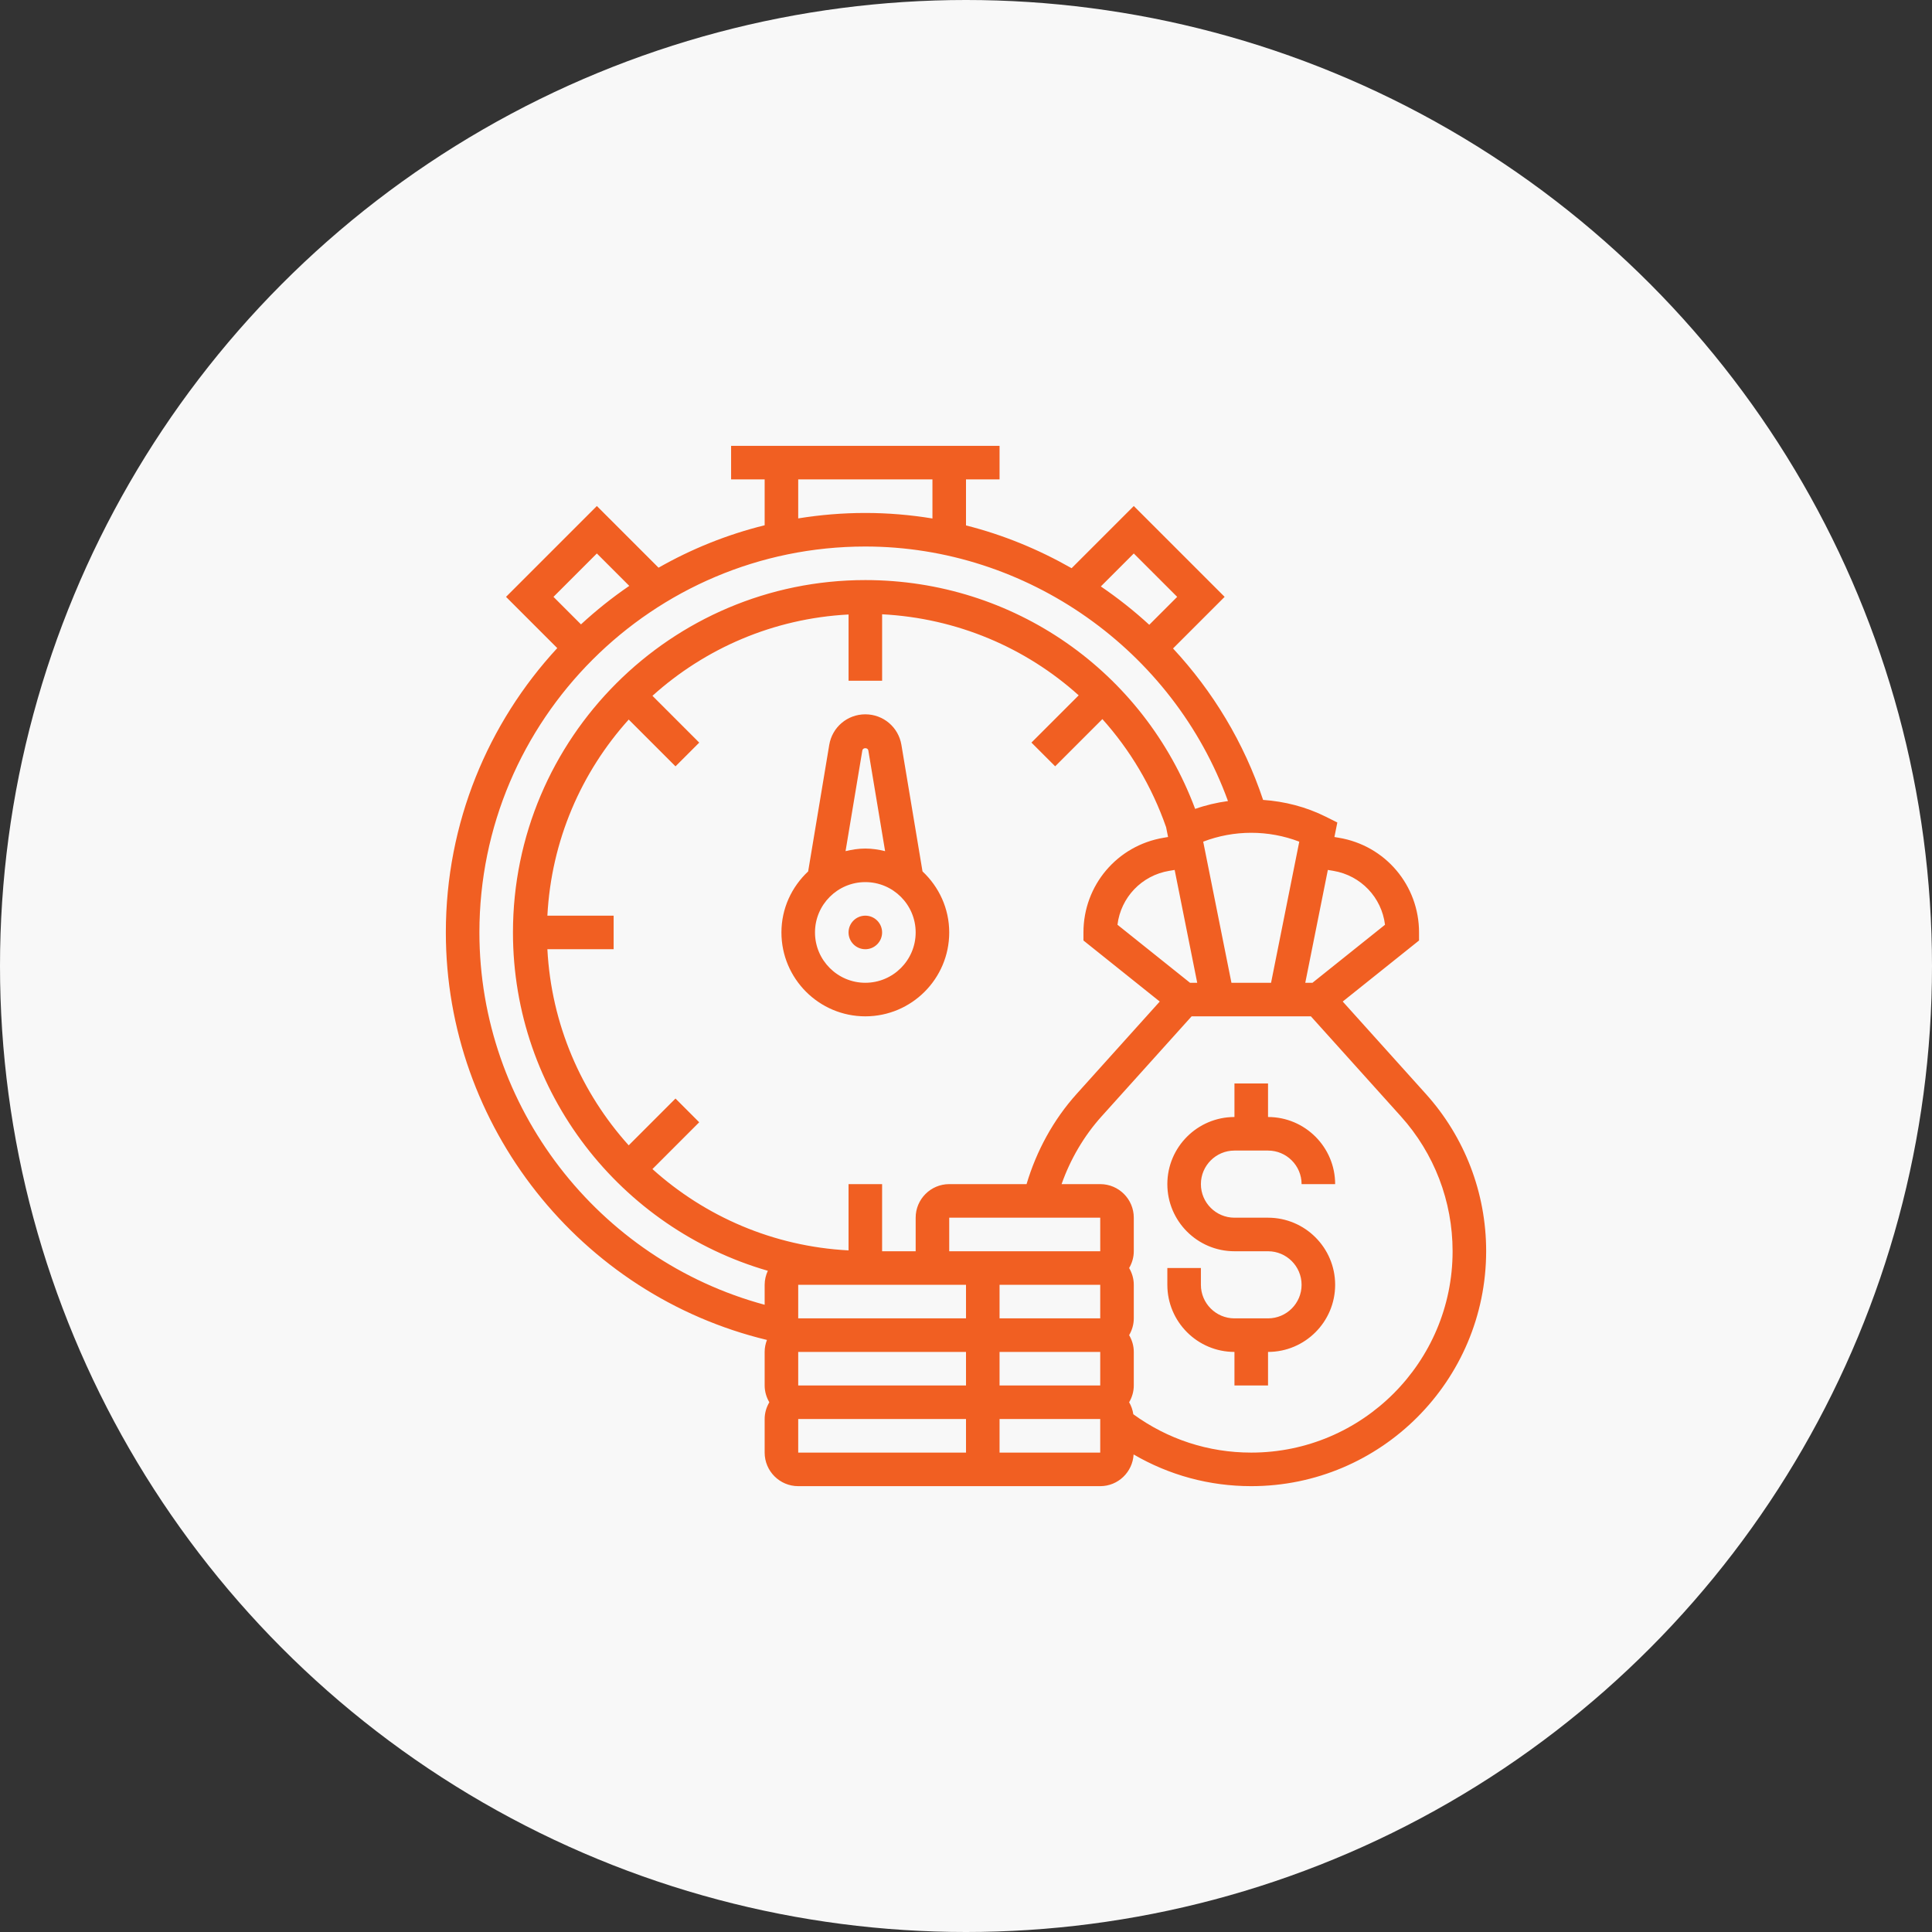
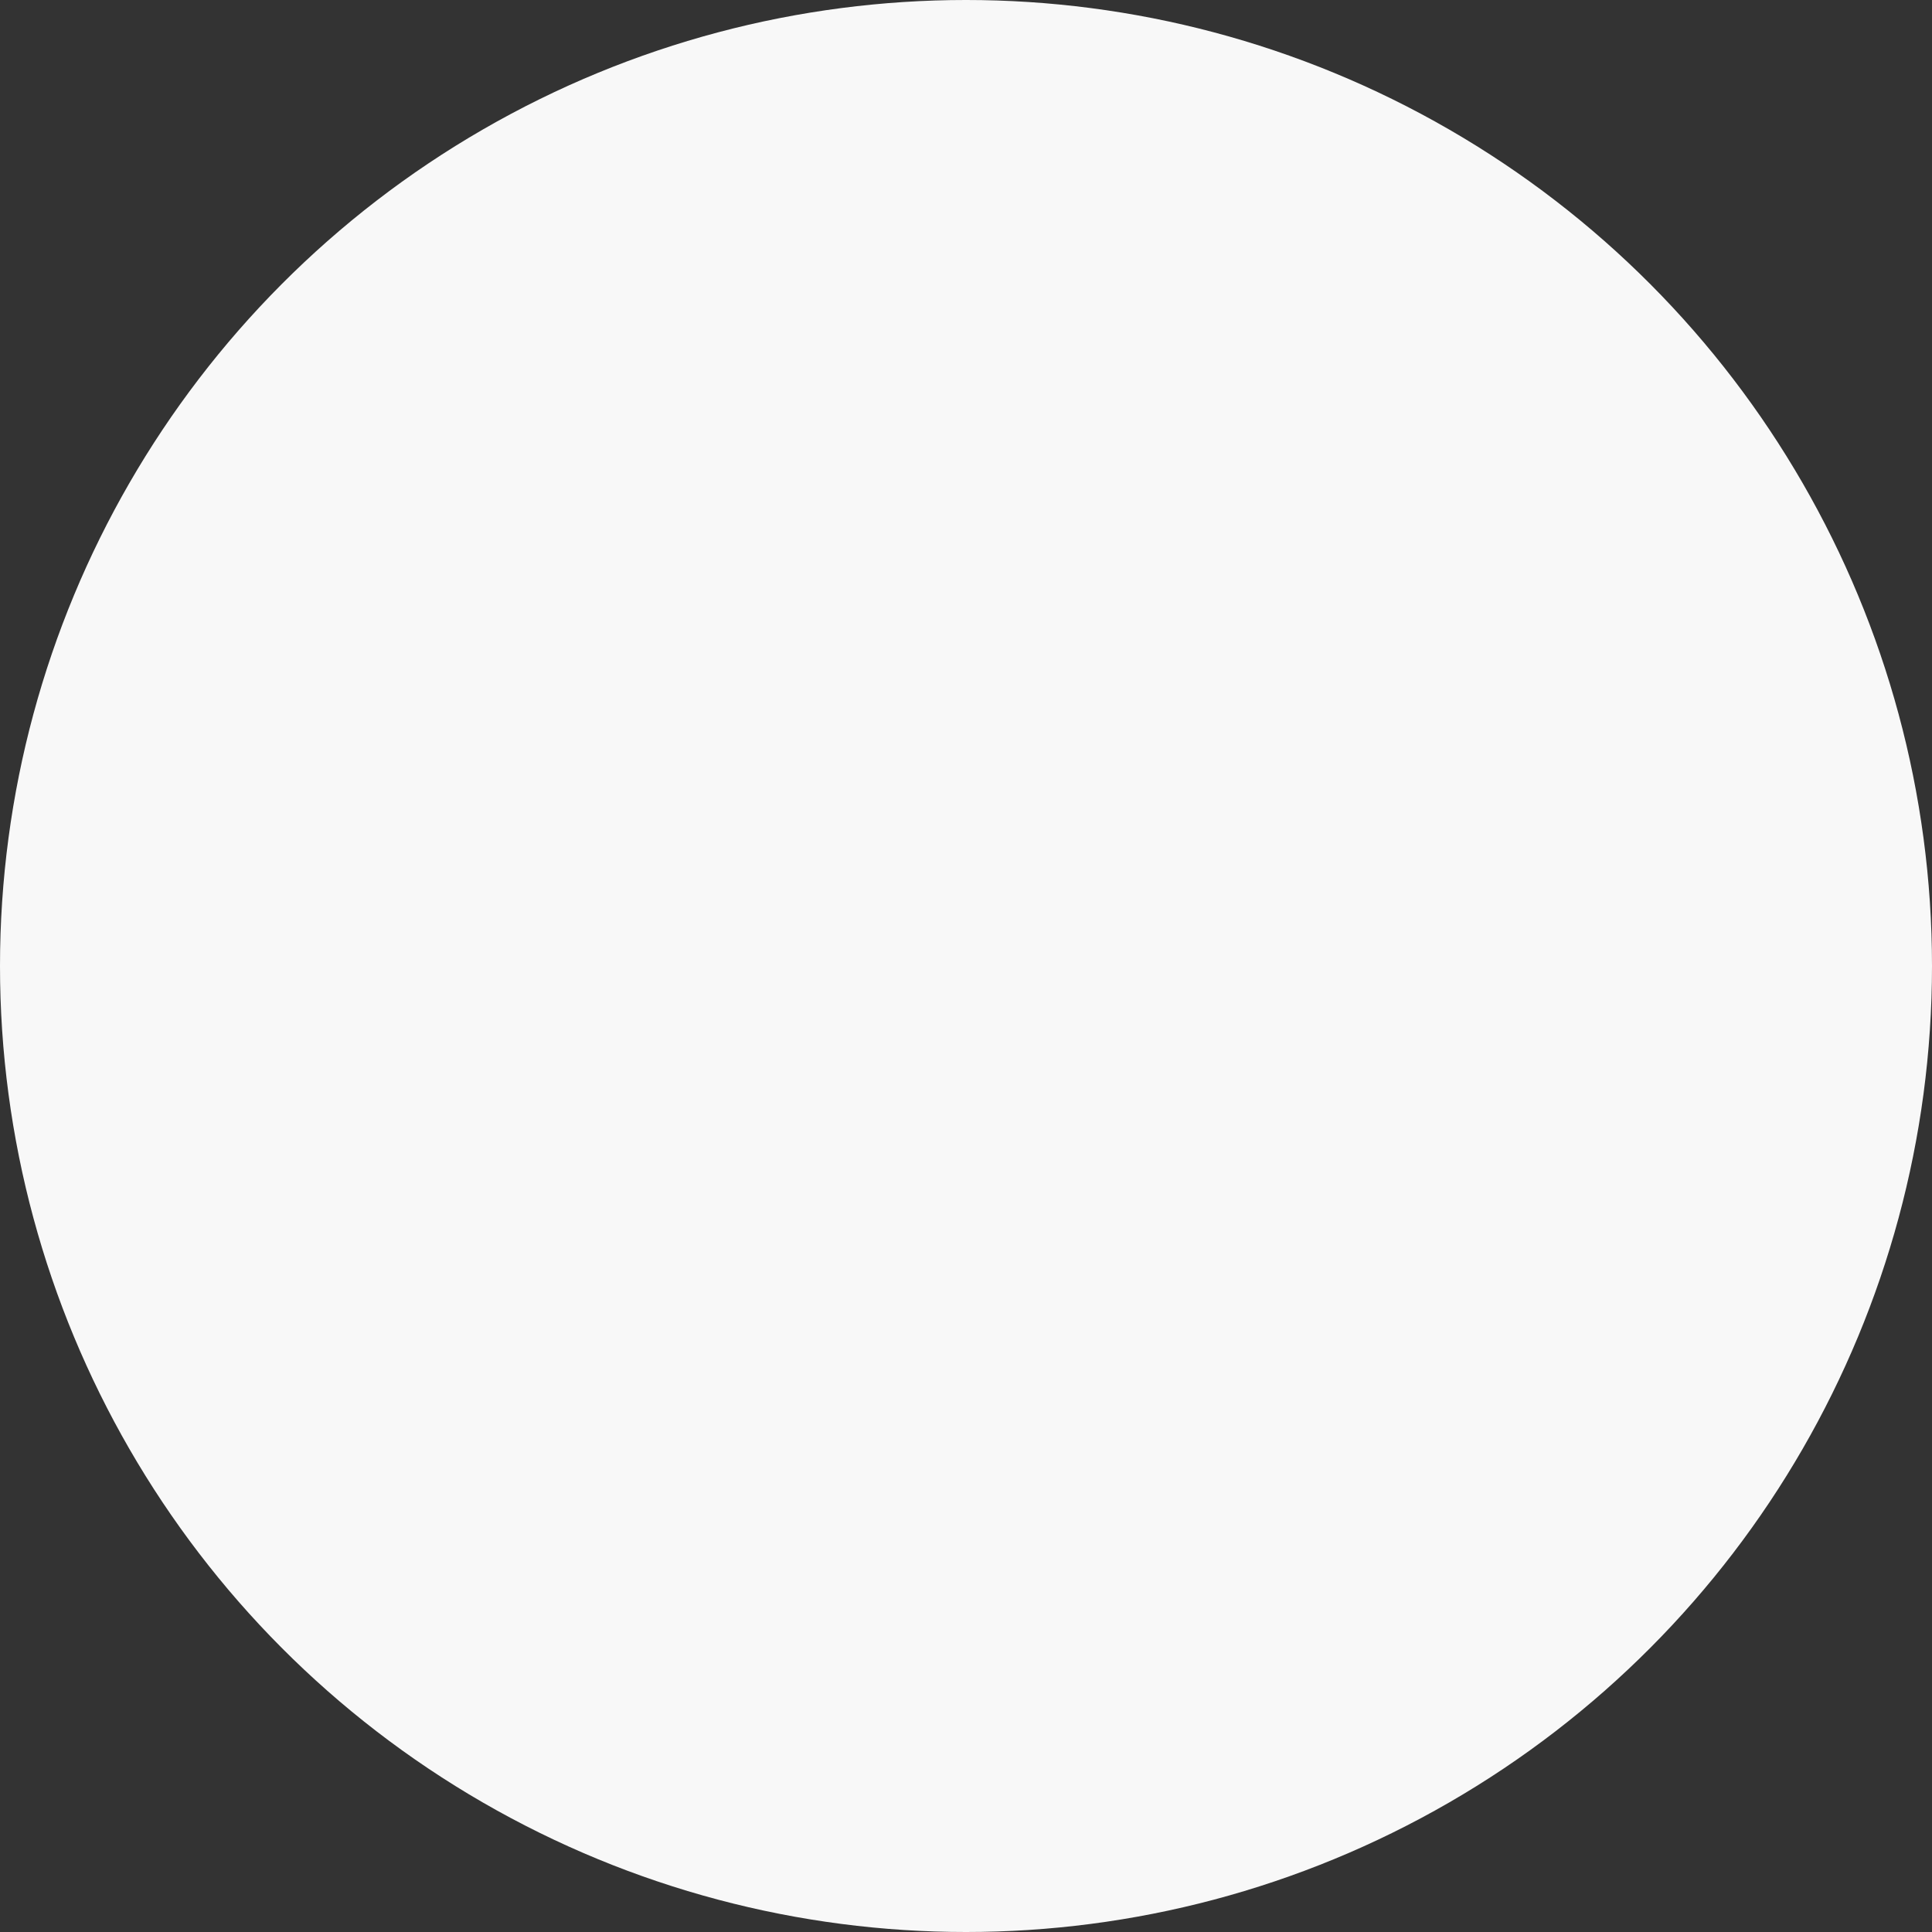
<svg xmlns="http://www.w3.org/2000/svg" width="130" height="130" viewBox="0 0 130 130" fill="none">
  <rect x="0" y="0" width="130" height="130" fill="#333333" stroke="none" />
  <circle cx="65" cy="65" r="65" fill="#F8F8F8" />
  <g clip-path="url(#clip0_1071_1474)">
-     <path d="M80.806 79.677C80.806 80.923 81.819 81.936 83.064 81.936H85.323C87.813 81.936 89.839 83.961 89.839 86.452C89.839 88.942 87.813 90.968 85.323 90.968V93.226H83.064V90.968C80.574 90.968 78.548 88.942 78.548 86.452V85.323H80.806V86.452C80.806 87.697 81.819 88.71 83.064 88.71H85.323C86.568 88.71 87.581 87.697 87.581 86.452C87.581 85.206 86.568 84.194 85.323 84.194H83.064C80.574 84.194 78.548 82.168 78.548 79.677C78.548 77.187 80.574 75.161 83.064 75.161V72.903H85.323V75.161C87.813 75.161 89.839 77.187 89.839 79.677H87.581C87.581 78.432 86.568 77.419 85.323 77.419H83.064C81.819 77.419 80.806 78.432 80.806 79.677ZM95.942 73.607C98.559 76.513 100 80.268 100 84.18C100 92.91 92.91 100 84.194 100C81.367 100 78.671 99.26 76.278 97.867C76.211 99.053 75.235 100 74.032 100H65H53.71C52.464 100 51.452 98.987 51.452 97.742V95.484C51.452 95.071 51.571 94.688 51.766 94.355C51.571 94.022 51.452 93.639 51.452 93.226V90.968C51.452 90.683 51.51 90.412 51.607 90.162C39.038 87.135 30 75.764 30 62.742C30 55.365 32.847 48.644 37.497 43.609L34.049 40.161L40.161 34.049L44.312 38.199C46.523 36.94 48.92 35.969 51.452 35.344V32.258H49.194V30H67.258V32.258H65V35.355C67.504 35.984 69.886 36.971 72.106 38.233L76.29 34.049L82.403 40.161L78.931 43.633C81.612 46.518 83.705 49.968 84.991 53.824C86.446 53.926 87.885 54.292 89.214 54.957L89.986 55.343L89.79 56.321L90.085 56.371C93.213 56.89 95.484 59.571 95.484 62.742V63.284L90.349 67.391L95.942 73.607ZM89.348 58.536L87.829 66.129H88.313L93.194 62.225C92.971 60.394 91.576 58.908 89.715 58.597L89.348 58.536ZM87.425 56.634C85.352 55.838 83.034 55.838 80.961 56.634L82.861 66.129H85.527L87.425 56.634ZM53.71 86.452V88.71H65H65.001L65 86.452H63.871H53.71ZM74.032 86.452H67.258V88.71H74.032V86.452ZM53.71 93.226H65H65.001L65 90.968H53.71V93.226ZM67.258 93.226H74.032V90.968H67.258V93.226ZM74.033 84.194L74.032 81.936H63.871V84.194H65H74.032H74.033ZM69.075 79.677C69.743 77.437 70.878 75.348 72.445 73.607L78.037 67.392L72.903 63.284V62.742C72.903 59.571 75.174 56.89 78.302 56.37L78.597 56.32L78.465 55.661C77.505 52.911 76.036 50.458 74.177 48.386L71 51.563L69.403 49.967L72.583 46.788C69.009 43.57 64.382 41.594 59.356 41.334V45.806H57.098V41.348C52.035 41.613 47.441 43.632 43.902 46.82L47.05 49.969L45.453 51.566L42.305 48.417C39.116 51.956 37.097 56.55 36.832 61.613H41.29V63.871H36.832C37.097 68.933 39.117 73.528 42.304 77.067L45.452 73.918L47.048 75.515L43.901 78.664C47.44 81.852 52.034 83.871 57.097 84.136V79.677H59.355V84.194H61.613V81.936C61.613 80.69 62.626 79.677 63.871 79.677H69.075ZM80.558 66.129L79.04 58.536L78.673 58.597C76.811 58.907 75.415 60.394 75.192 62.225L80.074 66.129H80.558ZM74.073 39.46C75.22 40.242 76.308 41.102 77.331 42.041L79.21 40.161L76.29 37.242L74.073 39.46ZM53.71 34.882C55.181 34.644 56.688 34.516 58.226 34.516C59.755 34.516 61.263 34.645 62.742 34.888V32.258H53.71V34.882ZM37.242 40.161L39.093 42.013C40.111 41.074 41.196 40.206 42.343 39.423L40.161 37.242L37.242 40.161ZM51.452 87.795V86.452C51.452 86.114 51.532 85.796 51.665 85.508C41.776 82.652 34.516 73.538 34.516 62.742C34.516 49.669 45.152 39.032 58.226 39.032C68.205 39.032 76.964 45.175 80.419 54.43C81.137 54.175 81.879 54.004 82.628 53.901C78.942 43.754 69.114 36.774 58.226 36.774C43.907 36.774 32.258 48.422 32.258 62.742C32.258 74.486 40.246 84.769 51.452 87.795ZM65 97.742H65.001L65 95.484H53.71V97.742H65ZM74.032 95.484H67.258V97.742H74.032V95.484ZM97.742 84.194C97.742 80.828 96.507 77.609 94.263 75.117L88.207 68.387H80.181L74.124 75.117C72.931 76.443 72.023 78.002 71.431 79.677H74.032C75.278 79.677 76.29 80.69 76.29 81.936V84.194C76.29 84.607 76.171 84.99 75.977 85.323C76.171 85.656 76.29 86.038 76.29 86.452V88.71C76.29 89.123 76.171 89.506 75.977 89.839C76.171 90.172 76.29 90.555 76.29 90.968V93.226C76.29 93.639 76.171 94.022 75.977 94.355C76.119 94.6 76.216 94.871 76.258 95.162C78.576 96.846 81.305 97.742 84.194 97.742C91.664 97.742 97.742 91.664 97.742 84.194ZM63.871 62.742C63.871 65.855 61.339 68.387 58.226 68.387C55.113 68.387 52.581 65.855 52.581 62.742C52.581 61.12 53.278 59.665 54.379 58.635L55.798 50.122C55.997 48.929 57.018 48.065 58.226 48.065C59.434 48.065 60.455 48.929 60.654 50.12L62.074 58.635C63.173 59.665 63.871 61.12 63.871 62.742ZM56.895 57.272C57.324 57.168 57.765 57.097 58.226 57.097C58.687 57.097 59.128 57.168 59.557 57.272L58.427 50.492C58.394 50.295 58.058 50.294 58.025 50.493L56.895 57.272ZM61.613 62.742C61.613 60.874 60.093 59.355 58.226 59.355C56.358 59.355 54.839 60.874 54.839 62.742C54.839 64.609 56.358 66.129 58.226 66.129C60.093 66.129 61.613 64.609 61.613 62.742ZM58.226 61.613C57.603 61.613 57.097 62.119 57.097 62.742C57.097 63.365 57.603 63.871 58.226 63.871C58.849 63.871 59.355 63.365 59.355 62.742C59.355 62.119 58.849 61.613 58.226 61.613Z" fill="#F15F22" />
+     <path d="M80.806 79.677C80.806 80.923 81.819 81.936 83.064 81.936H85.323C87.813 81.936 89.839 83.961 89.839 86.452C89.839 88.942 87.813 90.968 85.323 90.968V93.226H83.064V90.968C80.574 90.968 78.548 88.942 78.548 86.452V85.323H80.806V86.452C80.806 87.697 81.819 88.71 83.064 88.71H85.323C86.568 88.71 87.581 87.697 87.581 86.452C87.581 85.206 86.568 84.194 85.323 84.194H83.064C80.574 84.194 78.548 82.168 78.548 79.677C78.548 77.187 80.574 75.161 83.064 75.161V72.903H85.323V75.161C87.813 75.161 89.839 77.187 89.839 79.677H87.581C87.581 78.432 86.568 77.419 85.323 77.419H83.064C81.819 77.419 80.806 78.432 80.806 79.677ZM95.942 73.607C98.559 76.513 100 80.268 100 84.18C100 92.91 92.91 100 84.194 100C81.367 100 78.671 99.26 76.278 97.867C76.211 99.053 75.235 100 74.032 100H65H53.71C52.464 100 51.452 98.987 51.452 97.742V95.484C51.452 95.071 51.571 94.688 51.766 94.355C51.571 94.022 51.452 93.639 51.452 93.226V90.968C51.452 90.683 51.51 90.412 51.607 90.162C39.038 87.135 30 75.764 30 62.742C30 55.365 32.847 48.644 37.497 43.609L34.049 40.161L40.161 34.049L44.312 38.199C46.523 36.94 48.92 35.969 51.452 35.344V32.258H49.194V30H67.258V32.258H65V35.355C67.504 35.984 69.886 36.971 72.106 38.233L76.29 34.049L82.403 40.161L78.931 43.633C81.612 46.518 83.705 49.968 84.991 53.824C86.446 53.926 87.885 54.292 89.214 54.957L89.986 55.343L89.79 56.321L90.085 56.371C93.213 56.89 95.484 59.571 95.484 62.742V63.284L90.349 67.391L95.942 73.607ZM89.348 58.536L87.829 66.129H88.313L93.194 62.225C92.971 60.394 91.576 58.908 89.715 58.597L89.348 58.536ZM87.425 56.634C85.352 55.838 83.034 55.838 80.961 56.634L82.861 66.129H85.527L87.425 56.634ZM53.71 86.452V88.71H65H65.001L65 86.452H63.871H53.71ZM74.032 86.452H67.258V88.71H74.032V86.452ZM53.71 93.226H65H65.001L65 90.968H53.71V93.226ZM67.258 93.226H74.032V90.968H67.258V93.226ZM74.033 84.194L74.032 81.936H63.871V84.194H65H74.032H74.033ZM69.075 79.677C69.743 77.437 70.878 75.348 72.445 73.607L78.037 67.392L72.903 63.284V62.742C72.903 59.571 75.174 56.89 78.302 56.37L78.597 56.32L78.465 55.661C77.505 52.911 76.036 50.458 74.177 48.386L71 51.563L69.403 49.967L72.583 46.788C69.009 43.57 64.382 41.594 59.356 41.334V45.806H57.098V41.348C52.035 41.613 47.441 43.632 43.902 46.82L47.05 49.969L45.453 51.566L42.305 48.417C39.116 51.956 37.097 56.55 36.832 61.613H41.29V63.871H36.832C37.097 68.933 39.117 73.528 42.304 77.067L45.452 73.918L47.048 75.515L43.901 78.664C47.44 81.852 52.034 83.871 57.097 84.136V79.677H59.355V84.194H61.613V81.936C61.613 80.69 62.626 79.677 63.871 79.677H69.075ZM80.558 66.129L79.04 58.536L78.673 58.597C76.811 58.907 75.415 60.394 75.192 62.225L80.074 66.129H80.558ZM74.073 39.46C75.22 40.242 76.308 41.102 77.331 42.041L79.21 40.161L76.29 37.242L74.073 39.46ZM53.71 34.882C55.181 34.644 56.688 34.516 58.226 34.516C59.755 34.516 61.263 34.645 62.742 34.888V32.258H53.71V34.882ZM37.242 40.161L39.093 42.013C40.111 41.074 41.196 40.206 42.343 39.423L40.161 37.242L37.242 40.161ZM51.452 87.795V86.452C51.452 86.114 51.532 85.796 51.665 85.508C41.776 82.652 34.516 73.538 34.516 62.742C34.516 49.669 45.152 39.032 58.226 39.032C68.205 39.032 76.964 45.175 80.419 54.43C81.137 54.175 81.879 54.004 82.628 53.901C78.942 43.754 69.114 36.774 58.226 36.774C43.907 36.774 32.258 48.422 32.258 62.742C32.258 74.486 40.246 84.769 51.452 87.795ZM65 97.742H65.001L65 95.484H53.71V97.742H65ZM74.032 95.484H67.258V97.742H74.032V95.484ZM97.742 84.194C97.742 80.828 96.507 77.609 94.263 75.117L88.207 68.387H80.181L74.124 75.117C72.931 76.443 72.023 78.002 71.431 79.677H74.032C75.278 79.677 76.29 80.69 76.29 81.936V84.194C76.29 84.607 76.171 84.99 75.977 85.323C76.171 85.656 76.29 86.038 76.29 86.452V88.71C76.29 89.123 76.171 89.506 75.977 89.839C76.171 90.172 76.29 90.555 76.29 90.968V93.226C76.29 93.639 76.171 94.022 75.977 94.355C76.119 94.6 76.216 94.871 76.258 95.162C78.576 96.846 81.305 97.742 84.194 97.742C91.664 97.742 97.742 91.664 97.742 84.194ZM63.871 62.742C63.871 65.855 61.339 68.387 58.226 68.387C55.113 68.387 52.581 65.855 52.581 62.742C52.581 61.12 53.278 59.665 54.379 58.635L55.798 50.122C55.997 48.929 57.018 48.065 58.226 48.065C59.434 48.065 60.455 48.929 60.654 50.12L62.074 58.635C63.173 59.665 63.871 61.12 63.871 62.742ZM56.895 57.272C57.324 57.168 57.765 57.097 58.226 57.097C58.687 57.097 59.128 57.168 59.557 57.272C58.394 50.295 58.058 50.294 58.025 50.493L56.895 57.272ZM61.613 62.742C61.613 60.874 60.093 59.355 58.226 59.355C56.358 59.355 54.839 60.874 54.839 62.742C54.839 64.609 56.358 66.129 58.226 66.129C60.093 66.129 61.613 64.609 61.613 62.742ZM58.226 61.613C57.603 61.613 57.097 62.119 57.097 62.742C57.097 63.365 57.603 63.871 58.226 63.871C58.849 63.871 59.355 63.365 59.355 62.742C59.355 62.119 58.849 61.613 58.226 61.613Z" fill="#F15F22" />
  </g>
  <defs>
    <clipPath id="clip0_1071_1474">
-       <rect width="70" height="70" fill="white" transform="translate(30 30)" />
-     </clipPath>
+       </clipPath>
  </defs>
</svg>